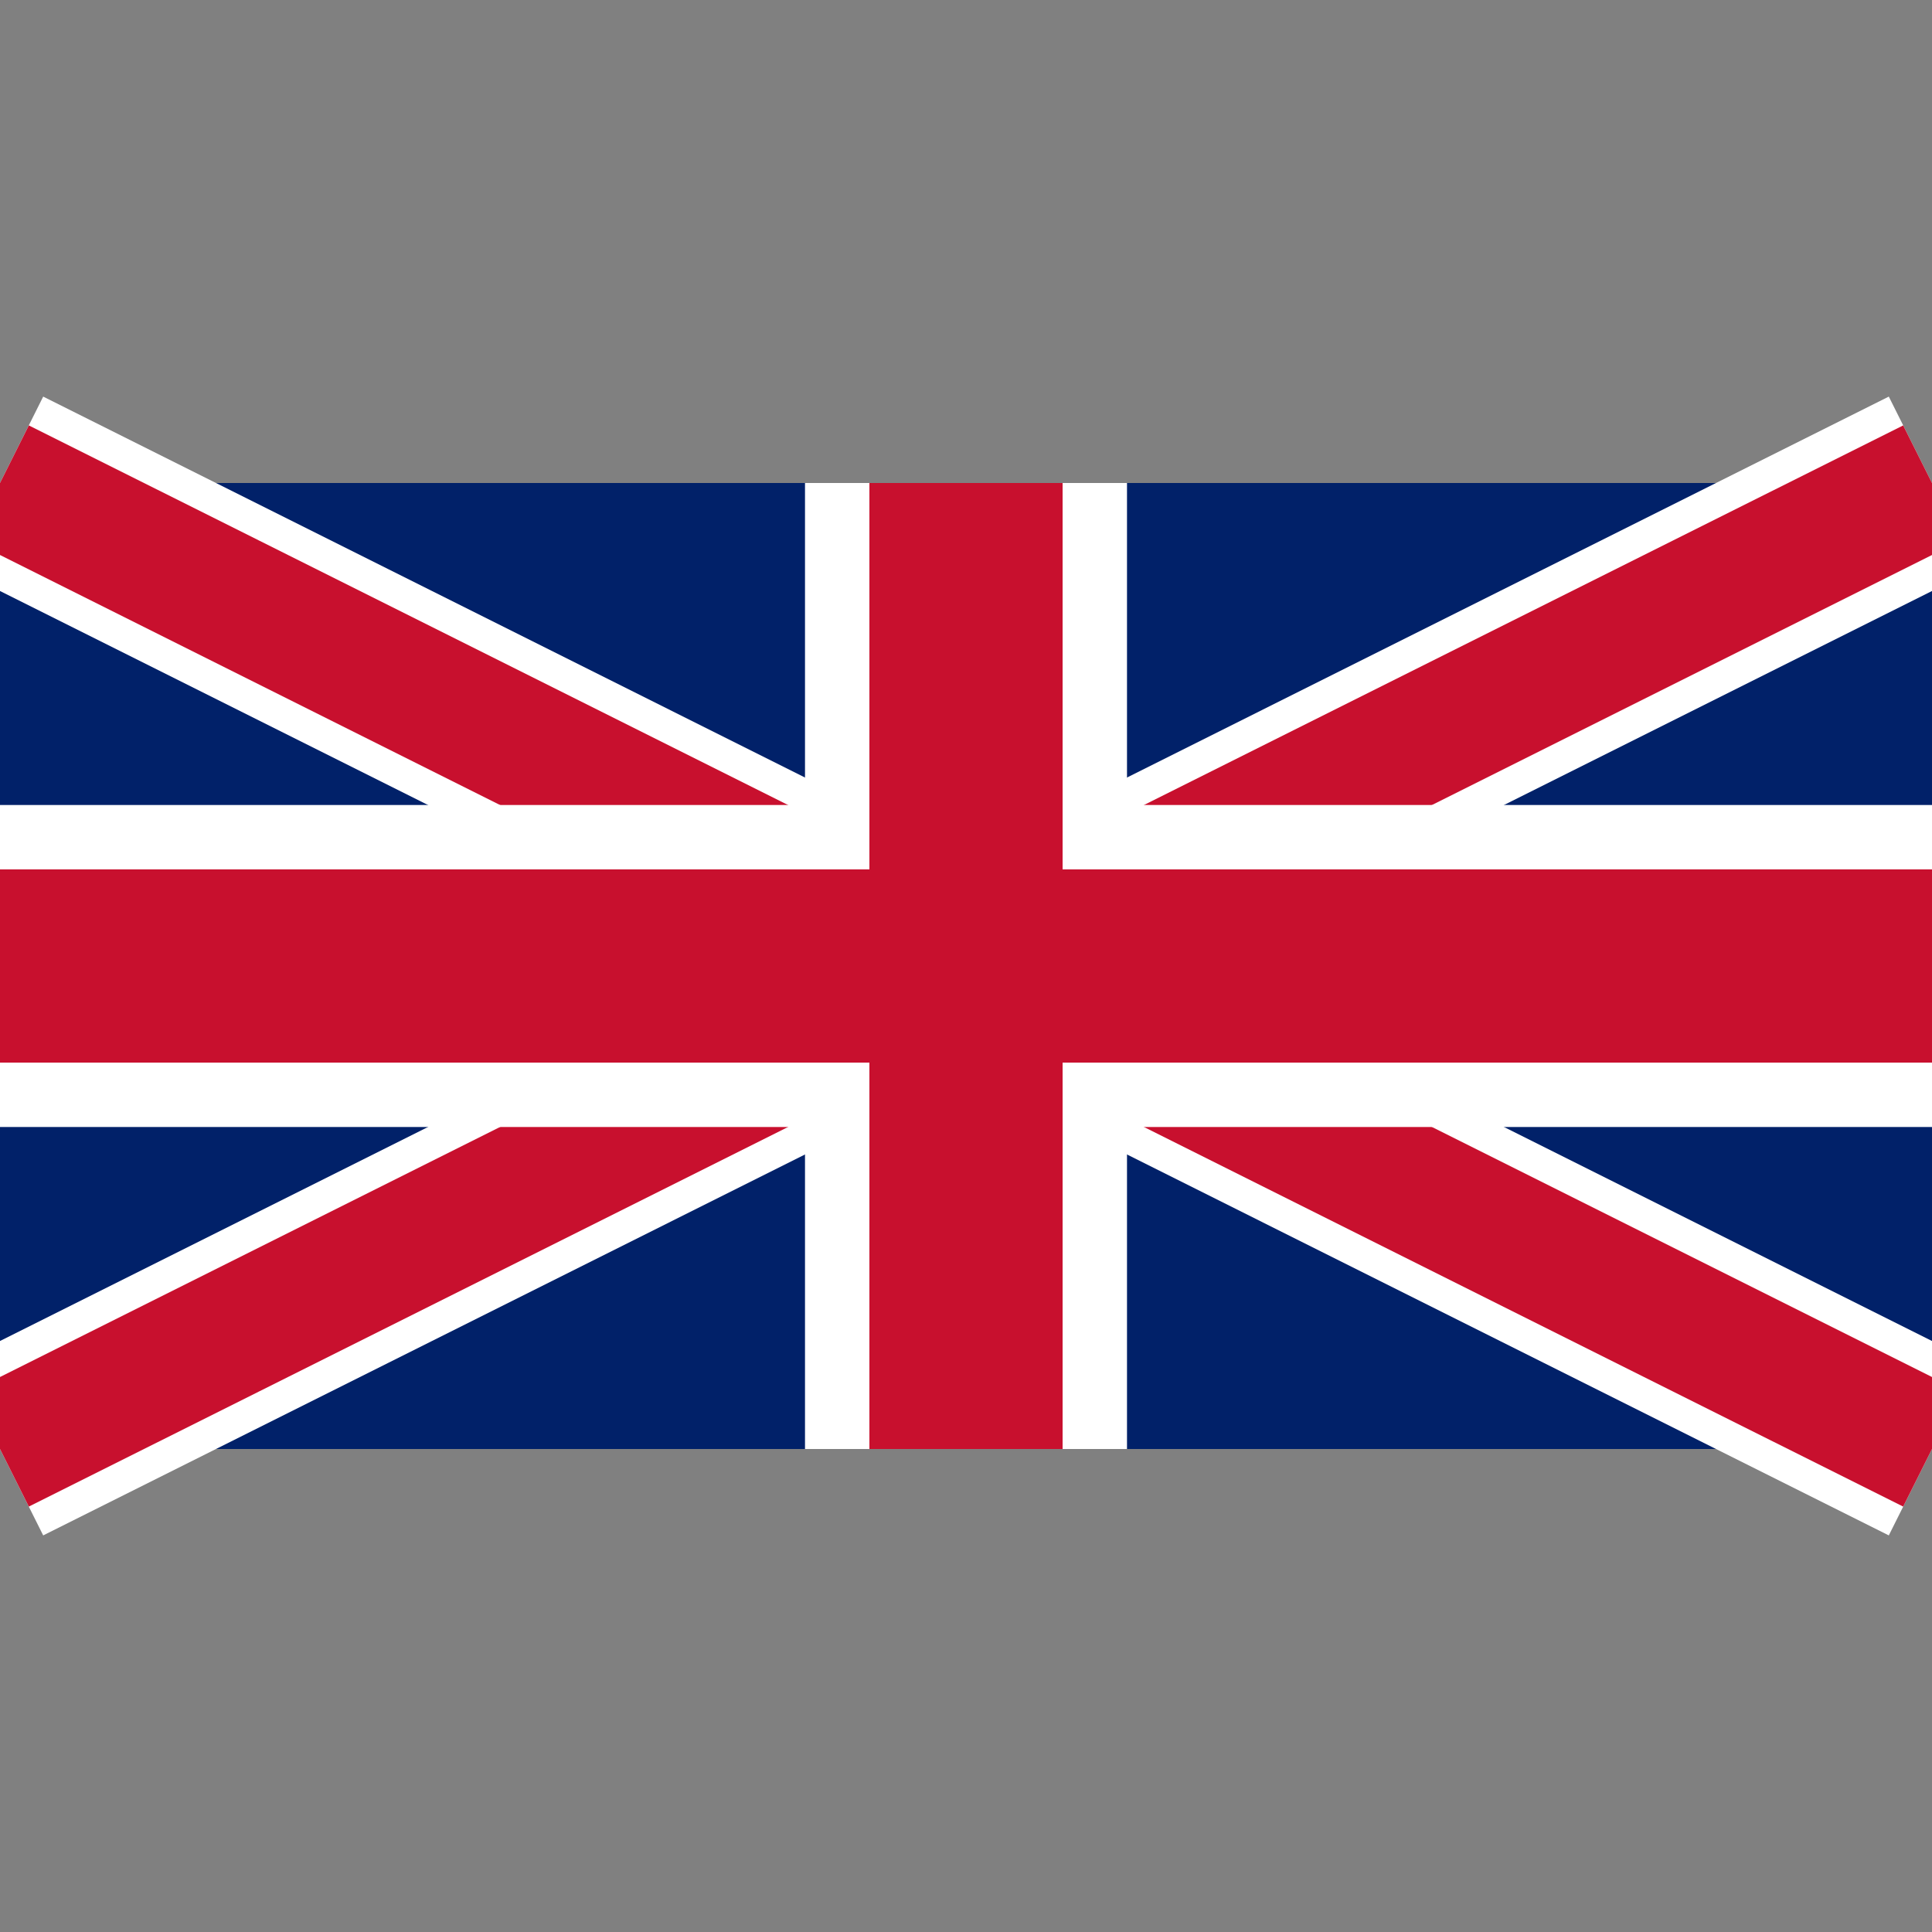
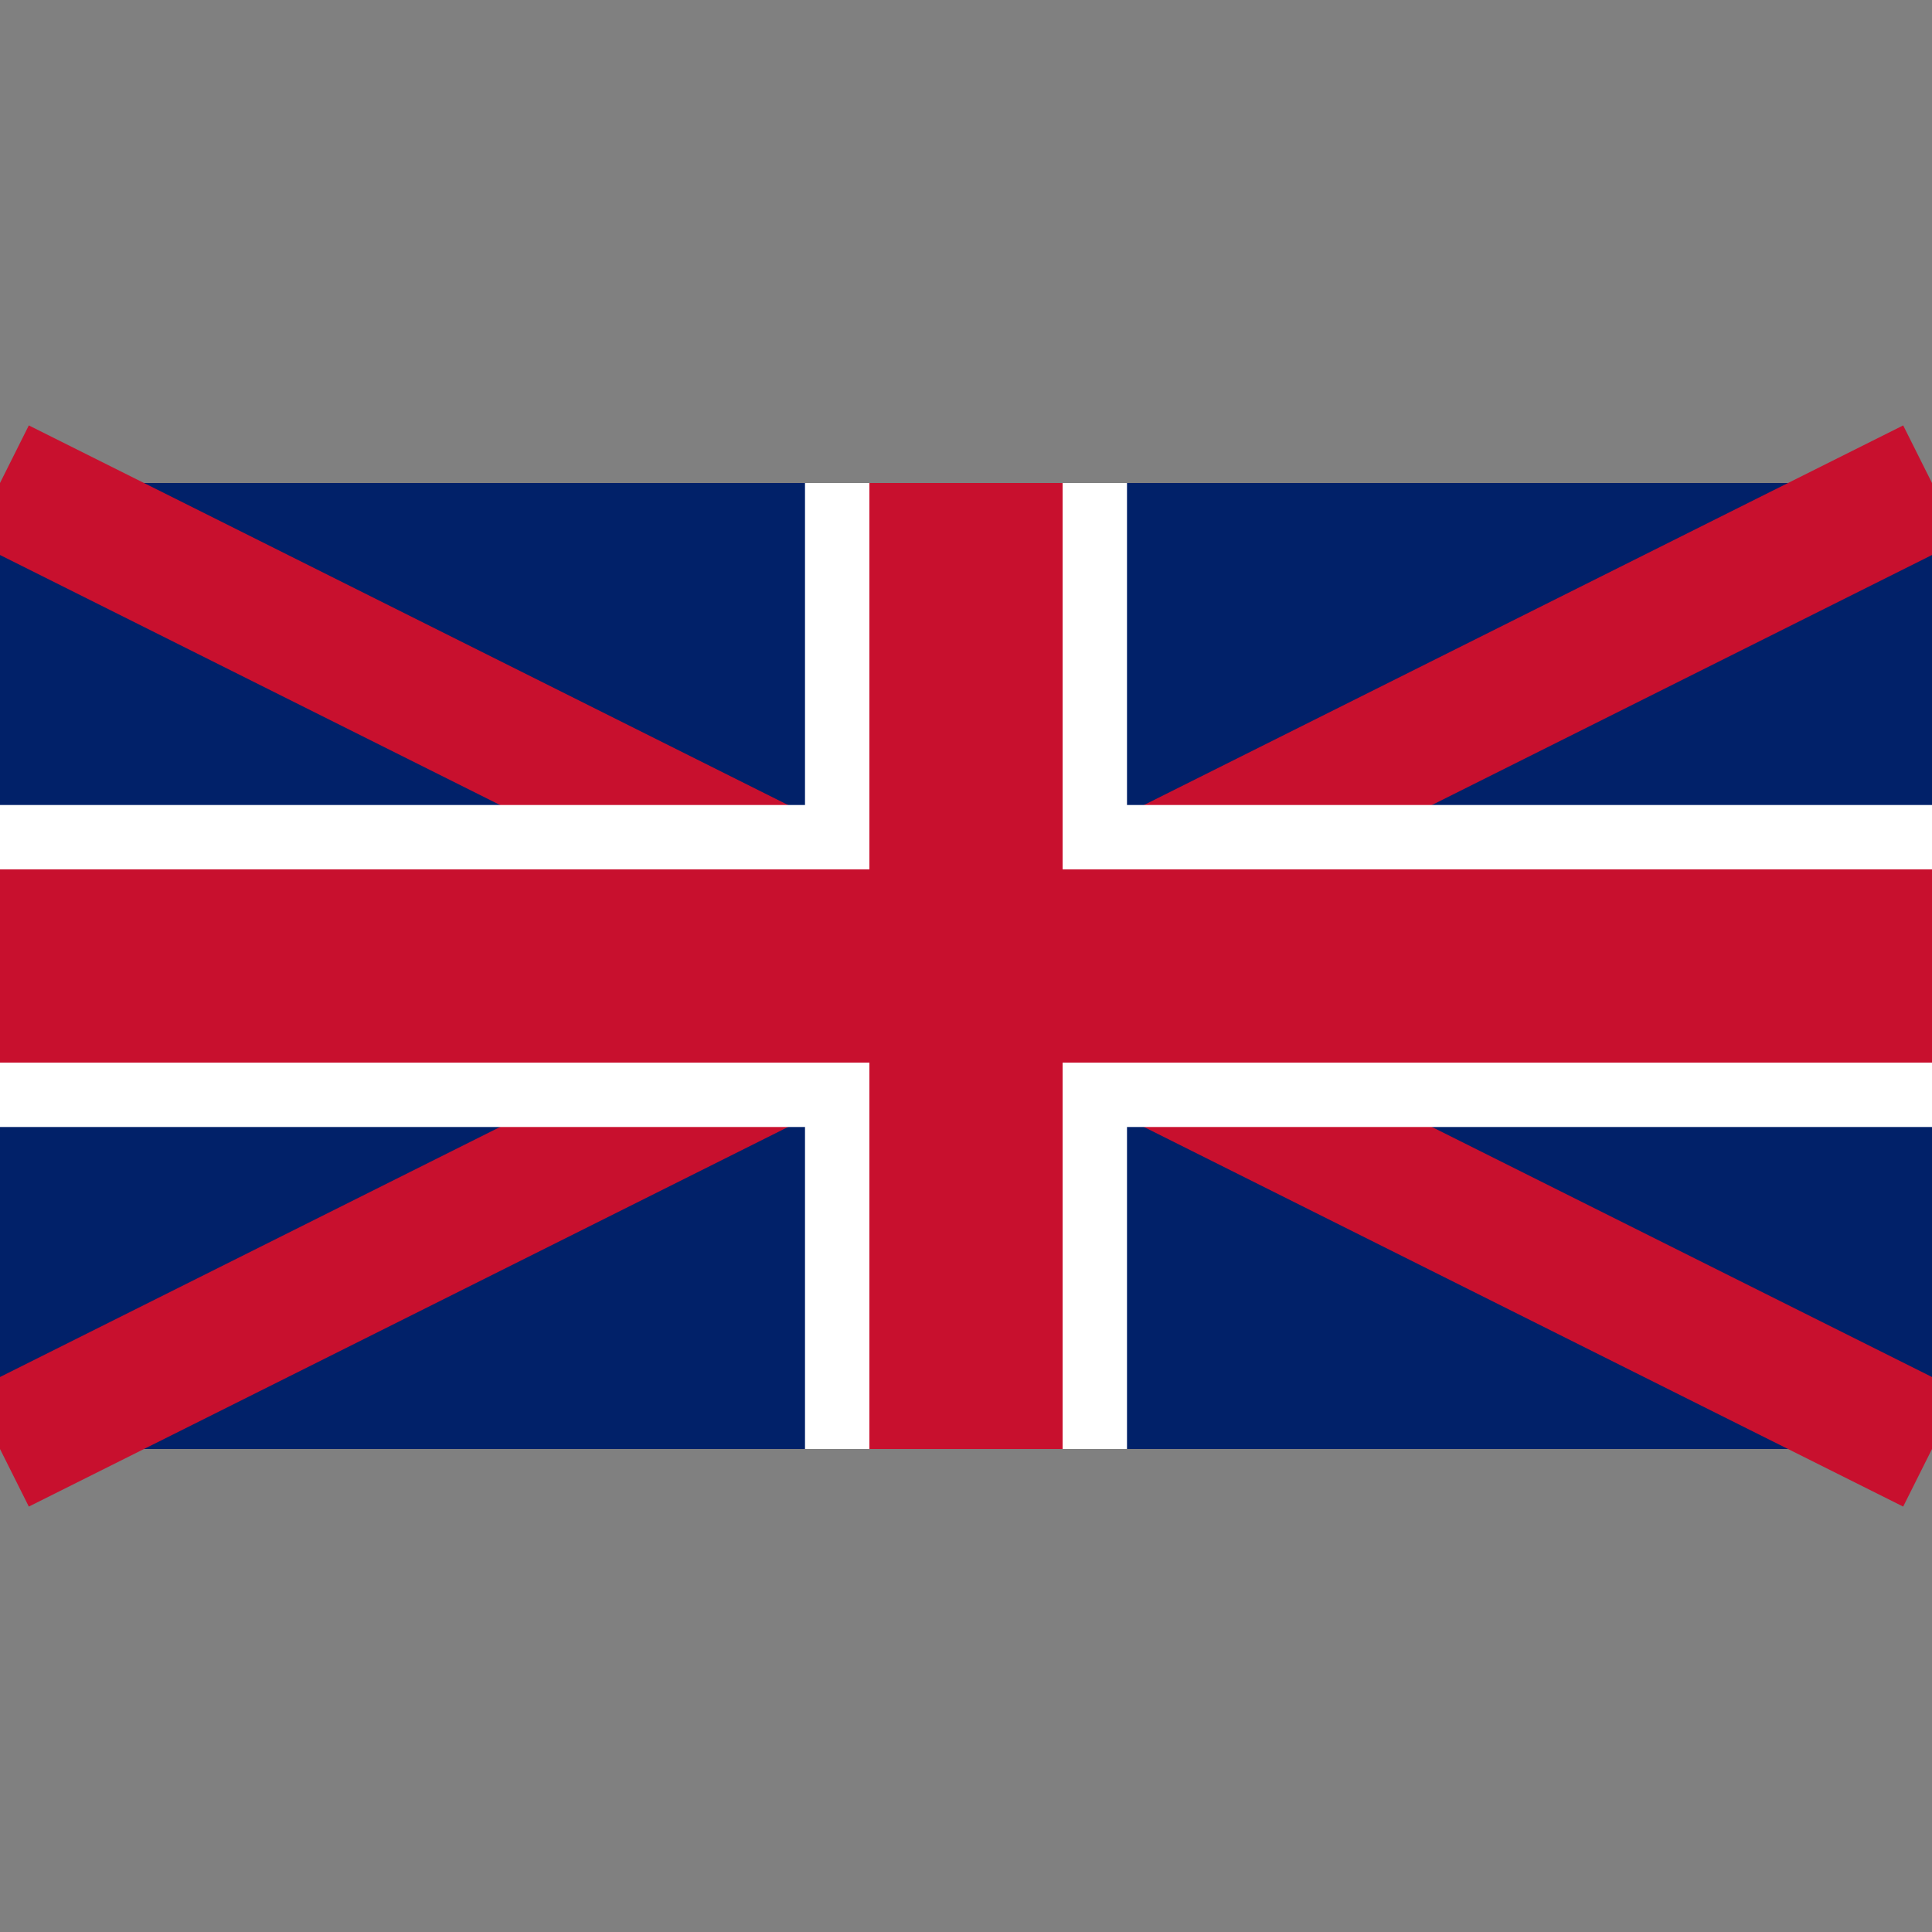
<svg xmlns="http://www.w3.org/2000/svg" width="36" height="36" viewBox="0 0 36 36" fill="none">
  <rect x="0" y="0" width="36" height="36" fill="#808080" stroke="none" />
  <g clip-path="url(#clip0)">
-     <rect width="36" height="36" fill="none" />
    <path d="M0 9V27H36V9H0Z" fill="#012169" />
    <path d="M0 9L36 27L0 9ZM36 9L0 27L36 9Z" fill="black" />
-     <path fill-rule="evenodd" clip-rule="evenodd" d="M13.975 18L-0.805 10.61L0.805 7.39L18 15.988L35.195 7.39L36.805 10.61L22.025 18L36.805 25.39L35.195 28.61L18 20.012L0.805 28.61L-0.805 25.39L13.975 18Z" fill="white" />
    <path d="M0 9L36 27L0 9ZM36 9L0 27L36 9Z" fill="black" />
    <path fill-rule="evenodd" clip-rule="evenodd" d="M15.317 18L-0.537 10.073L0.537 7.927L18 16.658L35.463 7.927L36.537 10.073L20.683 18L36.537 25.927L35.463 28.073L18 19.342L0.537 28.073L-0.537 25.927L15.317 18Z" fill="#C8102E" />
    <path d="M18 9V27V9ZM0 18H36H0Z" fill="black" />
    <path fill-rule="evenodd" clip-rule="evenodd" d="M21 21V27H15V21H0V15H15V9H21V15H36V21H21Z" fill="white" />
    <path d="M18 9V27V9ZM0 18H36H0Z" fill="black" />
    <path fill-rule="evenodd" clip-rule="evenodd" d="M19.8 19.8V27H16.2V19.8H0V16.2H16.2V9H19.8V16.2H36V19.8H19.8Z" fill="#C8102E" />
  </g>
  <defs>
    <clipPath id="clip0">
      <rect width="36" height="36" fill="white" />
    </clipPath>
  </defs>
</svg>